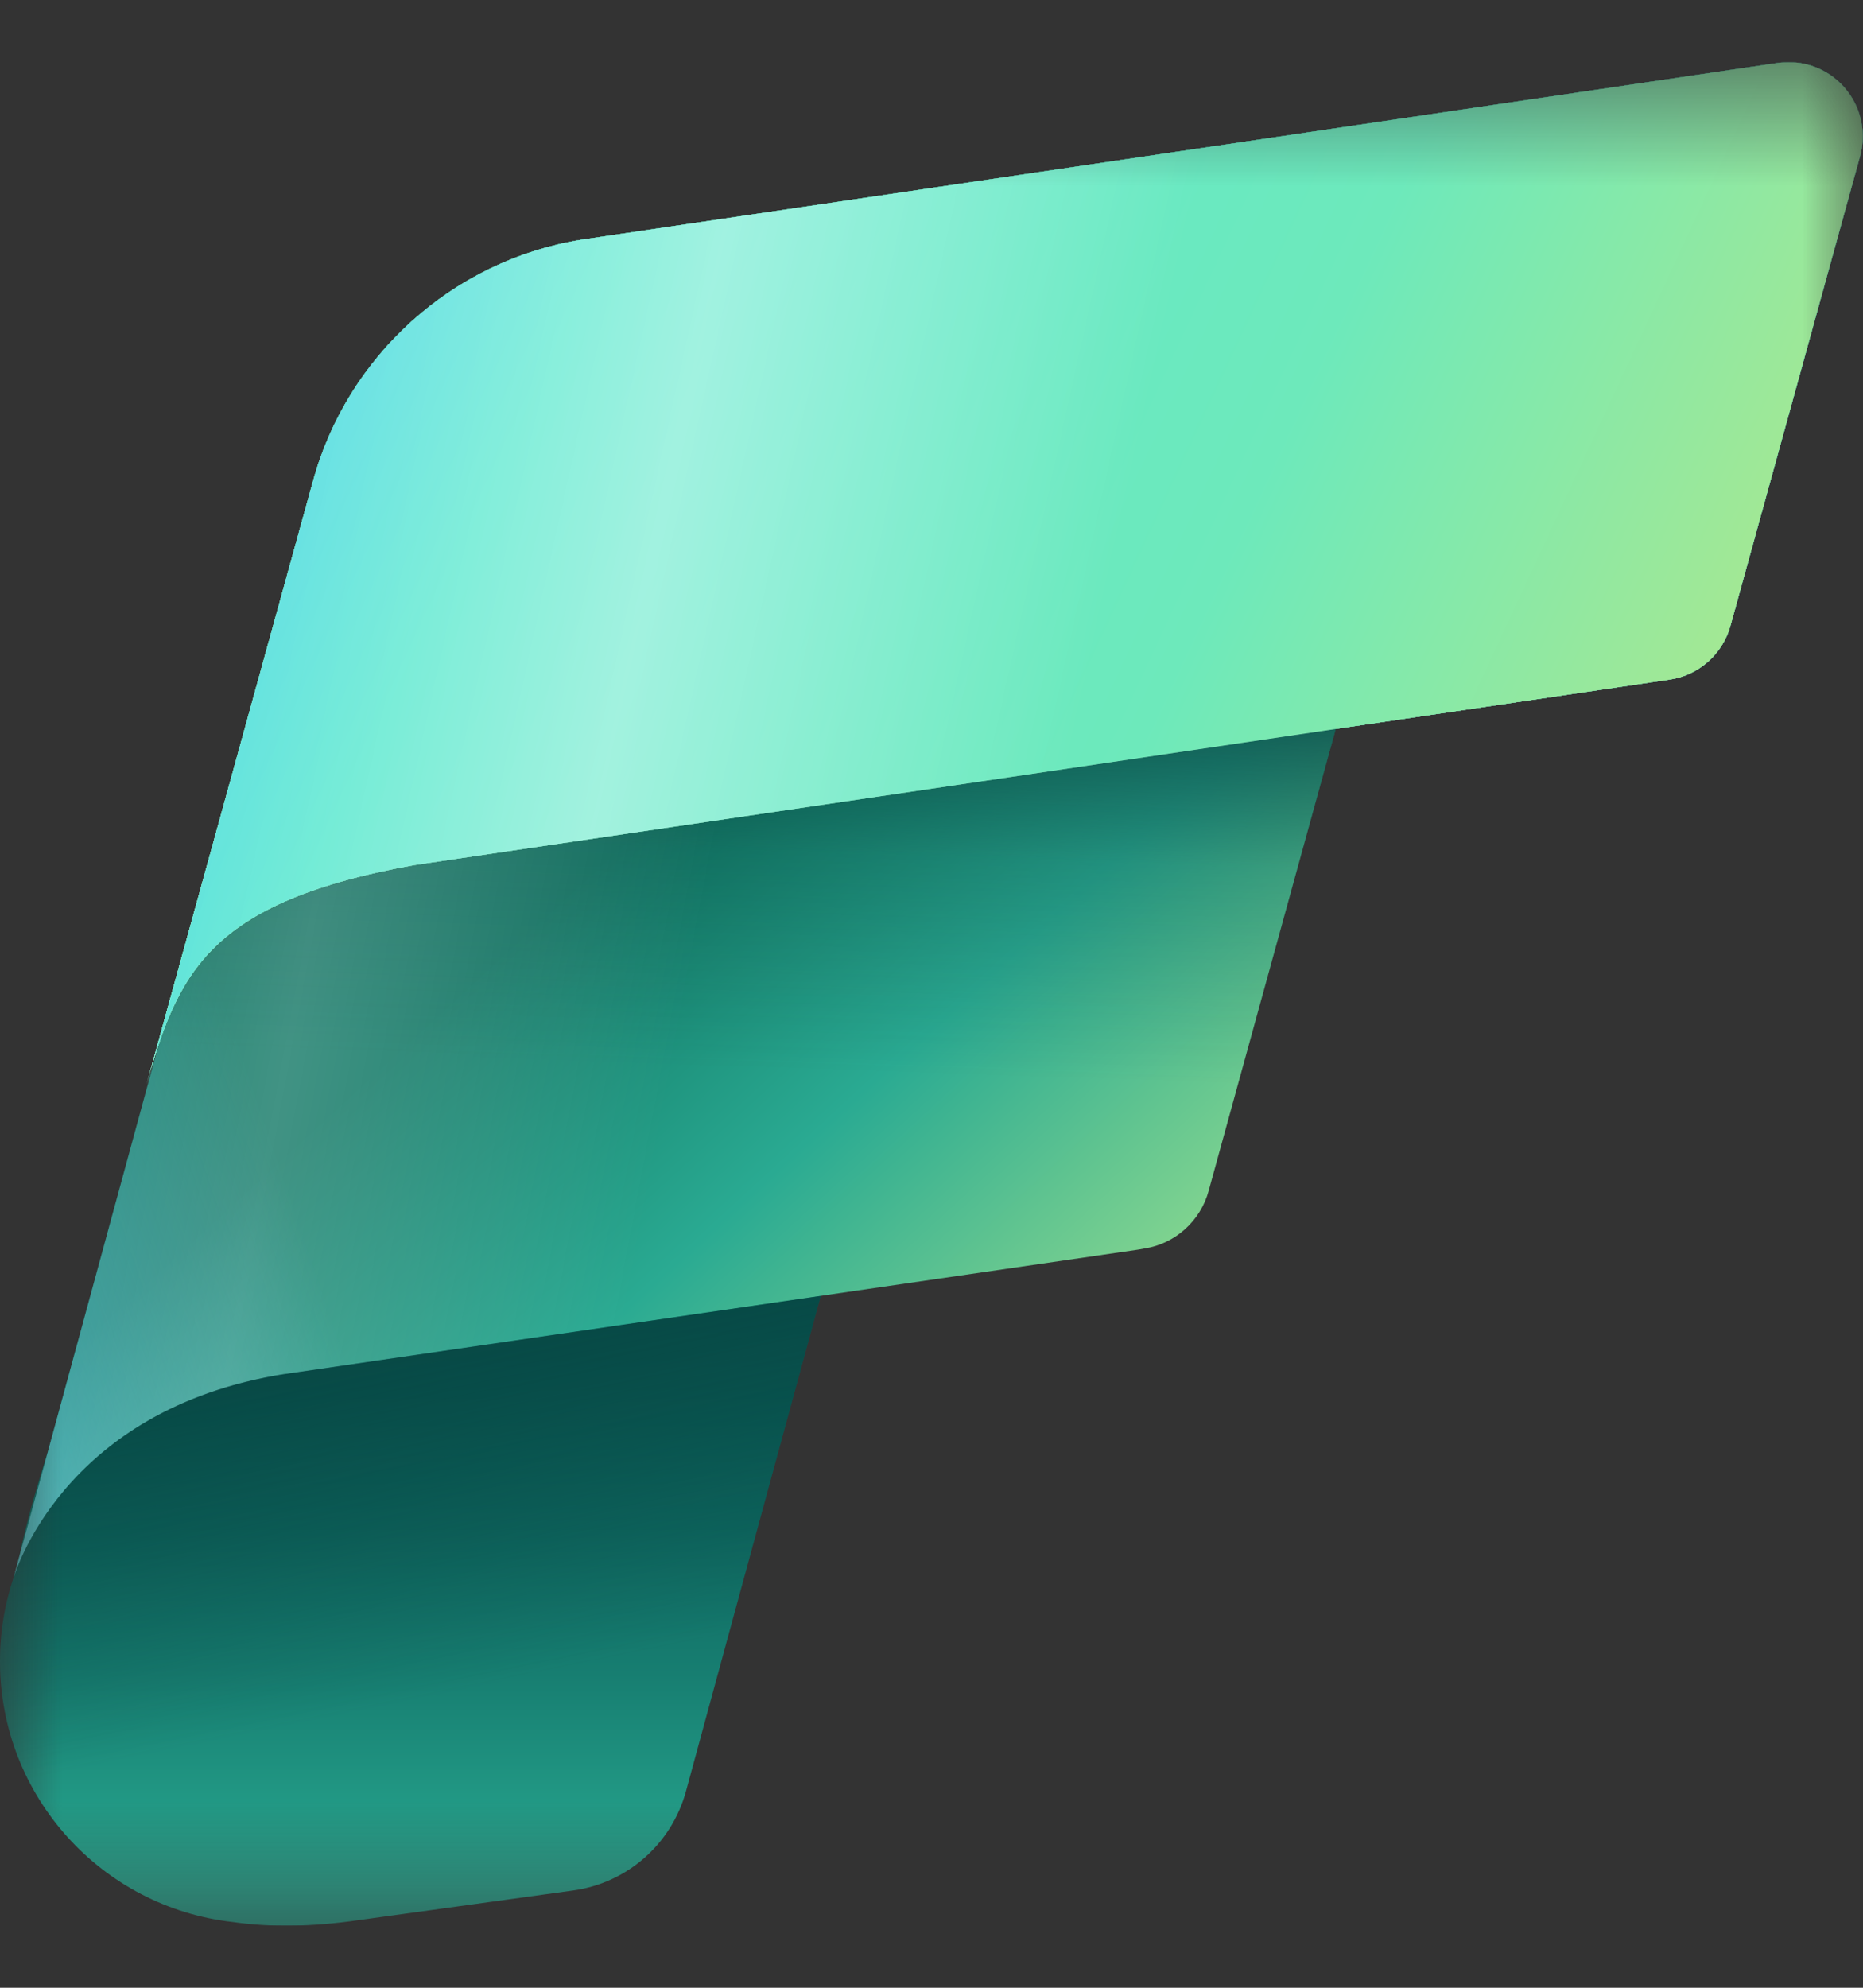
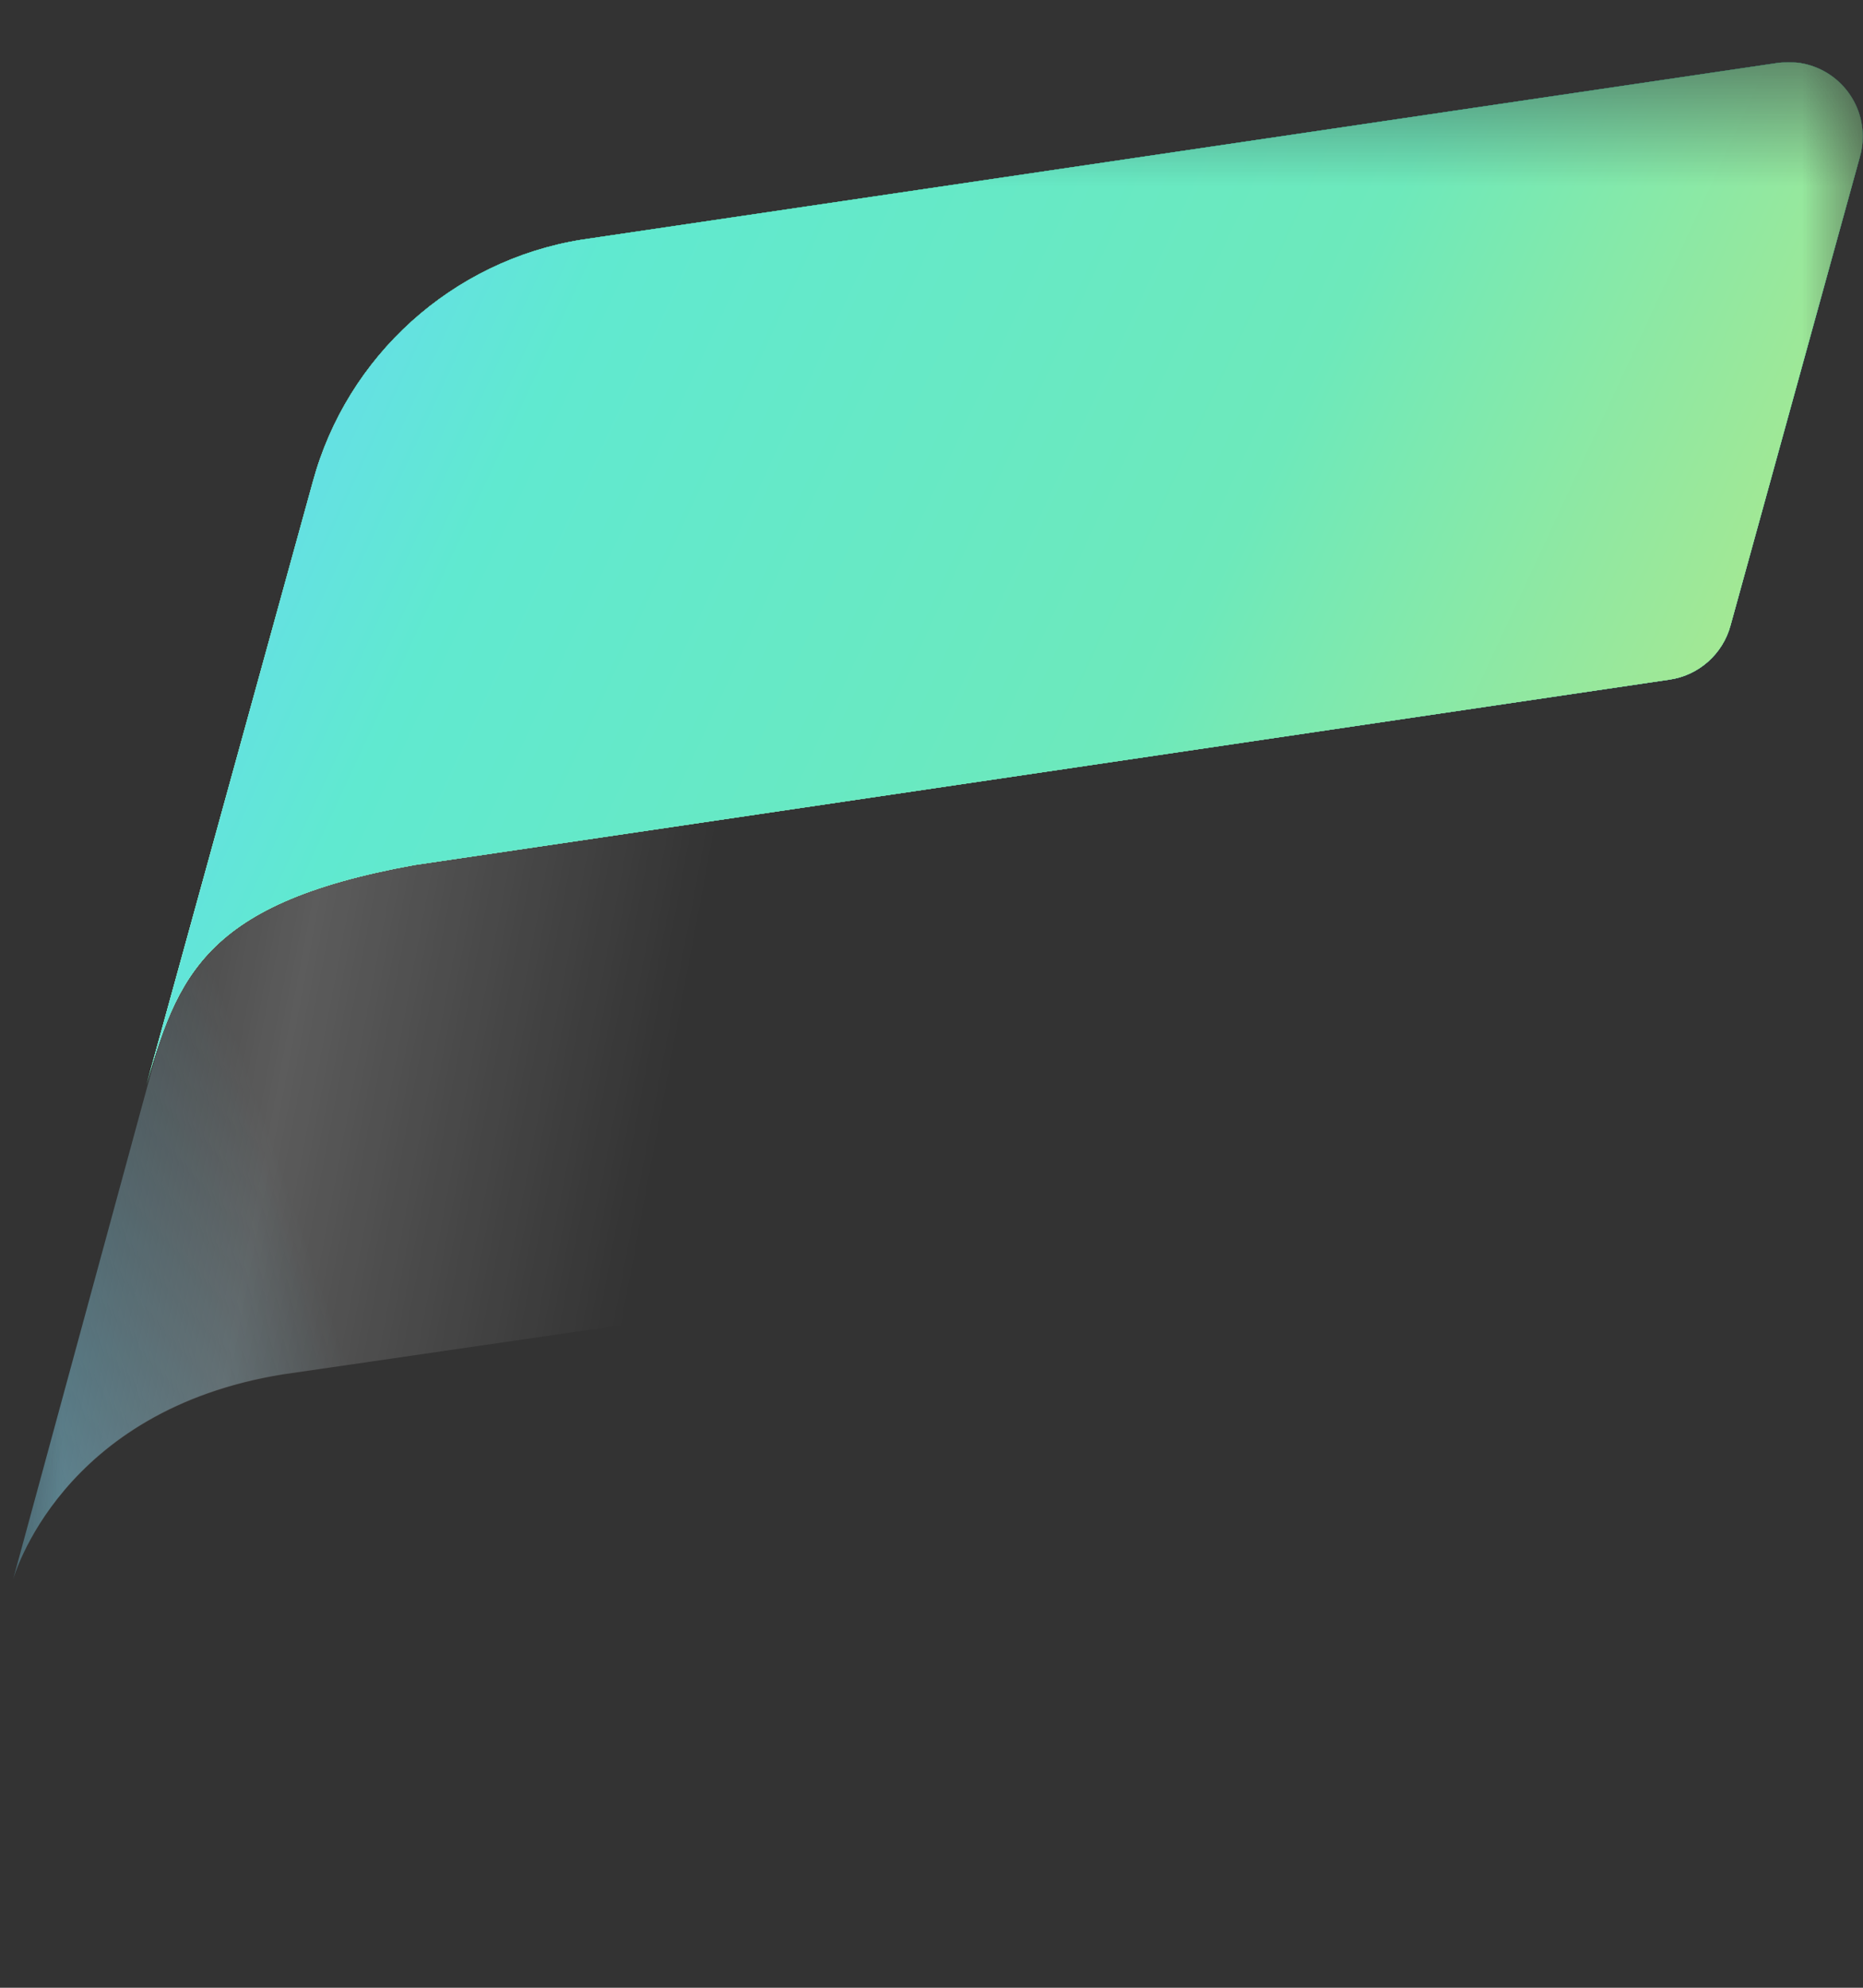
<svg xmlns="http://www.w3.org/2000/svg" width="15" height="16" viewBox="0 0 15 16" fill="none">
  <rect x="0" y="0" width="15" height="16" fill="#333333" stroke="none" />
  <g clip-path="url(#clip0_717_19644)">
    <mask id="mask0_717_19644" style="mask-type:luminance" maskUnits="userSpaceOnUse" x="0" y="0" width="15" height="16">
      <path d="M15 0.5H0V15.5H15V0.5Z" fill="white" />
    </mask>
    <g mask="url(#mask0_717_19644)">
-       <path fill-rule="evenodd" clip-rule="evenodd" d="M0.614 10.85L0.395 11.654C0.313 11.911 0.198 12.289 0.136 12.625C0.048 12.858 0 13.11 0 13.373C0 14.46 0.821 15.354 1.876 15.471C2.172 15.514 2.508 15.511 2.885 15.456L4.615 15.217C5.05 15.157 5.407 14.843 5.523 14.419L6.713 10.046L0.614 10.85Z" fill="url(#paint0_linear_717_19644)" />
-       <path d="M2.303 11.057C0.48 11.339 0.105 12.715 0.105 12.715L1.852 6.299L10.976 5.064L9.732 9.584C9.667 9.826 9.464 10.012 9.212 10.05L9.161 10.059L2.252 11.065L2.303 11.057Z" fill="url(#paint1_linear_717_19644)" />
      <path d="M2.303 11.057C0.48 11.339 0.105 12.715 0.105 12.715L1.852 6.299L10.976 5.064L9.732 9.584C9.667 9.826 9.464 10.012 9.212 10.05L9.161 10.059L2.252 11.065L2.303 11.057Z" fill="url(#paint2_linear_717_19644)" fill-opacity="0.8" />
      <path d="M3.336 6.963L13.438 5.471C13.678 5.438 13.873 5.262 13.934 5.032L14.976 1.259C14.991 1.208 14.998 1.154 14.998 1.098C14.998 0.768 14.731 0.5 14.4 0.5C14.374 0.5 14.349 0.502 14.324 0.505L4.685 1.929C3.639 2.097 2.793 2.869 2.519 3.877L1.129 8.914C1.408 7.895 1.58 7.281 3.336 6.963Z" fill="url(#paint3_linear_717_19644)" />
      <path d="M3.336 6.963L13.438 5.471C13.678 5.438 13.873 5.262 13.934 5.032L14.976 1.259C14.991 1.208 14.998 1.154 14.998 1.098C14.998 0.768 14.731 0.5 14.4 0.5C14.374 0.5 14.349 0.502 14.324 0.505L4.685 1.929C3.639 2.097 2.793 2.869 2.519 3.877L1.129 8.914C1.408 7.895 1.58 7.281 3.336 6.963Z" fill="url(#paint4_linear_717_19644)" />
-       <path d="M3.336 6.963L13.438 5.471C13.678 5.438 13.873 5.262 13.934 5.032L14.976 1.259C14.991 1.208 14.998 1.154 14.998 1.098C14.998 0.768 14.731 0.5 14.4 0.5C14.374 0.5 14.349 0.502 14.324 0.505L4.685 1.929C3.639 2.097 2.793 2.869 2.519 3.877L1.129 8.914C1.408 7.895 1.58 7.281 3.336 6.963Z" fill="url(#paint5_linear_717_19644)" />
+       <path d="M3.336 6.963L13.438 5.471C13.678 5.438 13.873 5.262 13.934 5.032L14.976 1.259C14.998 0.768 14.731 0.5 14.4 0.5C14.374 0.5 14.349 0.502 14.324 0.505L4.685 1.929C3.639 2.097 2.793 2.869 2.519 3.877L1.129 8.914C1.408 7.895 1.58 7.281 3.336 6.963Z" fill="url(#paint5_linear_717_19644)" />
      <path d="M3.336 6.963L13.438 5.471C13.678 5.438 13.873 5.262 13.934 5.032L14.976 1.259C14.991 1.208 14.998 1.154 14.998 1.098C14.998 0.768 14.731 0.5 14.4 0.5C14.374 0.5 14.349 0.502 14.324 0.505L4.685 1.929C3.639 2.097 2.793 2.869 2.519 3.877L1.129 8.914C1.408 7.895 1.58 7.281 3.336 6.963Z" fill="url(#paint6_linear_717_19644)" />
      <path d="M3.336 6.963L13.438 5.471C13.678 5.438 13.873 5.262 13.934 5.032L14.976 1.259C14.991 1.208 14.998 1.154 14.998 1.098C14.998 0.768 14.731 0.5 14.4 0.5C14.374 0.5 14.349 0.502 14.324 0.505L4.685 1.929C3.639 2.097 2.793 2.869 2.519 3.877L1.129 8.914C1.408 7.895 1.58 7.281 3.336 6.963Z" fill="url(#paint7_linear_717_19644)" />
      <path d="M3.336 6.963L13.438 5.471C13.678 5.438 13.873 5.262 13.934 5.032L14.976 1.259C14.991 1.208 14.998 1.154 14.998 1.098C14.998 0.768 14.731 0.5 14.4 0.5C14.374 0.5 14.349 0.502 14.324 0.505L4.685 1.929C3.639 2.097 2.793 2.869 2.519 3.877L1.129 8.914C1.408 7.895 1.58 7.281 3.336 6.963Z" fill="url(#paint8_linear_717_19644)" />
-       <path d="M3.336 6.963L13.438 5.471C13.678 5.438 13.873 5.262 13.934 5.032L14.976 1.259C14.991 1.208 14.998 1.154 14.998 1.098C14.998 0.768 14.731 0.5 14.4 0.5C14.374 0.5 14.349 0.502 14.324 0.505L4.685 1.929C3.639 2.097 2.793 2.869 2.519 3.877L1.129 8.914C1.408 7.895 1.58 7.281 3.336 6.963Z" fill="url(#paint9_linear_717_19644)" fill-opacity="0.4" />
-       <path d="M3.338 6.964C1.875 7.228 1.512 7.7 1.27 8.438L0.105 12.716C0.105 12.716 0.478 11.354 2.279 11.063L9.161 10.06L9.212 10.052C9.464 10.014 9.668 9.828 9.732 9.586L10.756 5.868L3.338 6.964H3.338Z" fill="url(#paint10_linear_717_19644)" />
      <path d="M3.338 6.964C1.875 7.228 1.512 7.7 1.27 8.438L0.105 12.716C0.105 12.716 0.478 11.354 2.279 11.063L9.161 10.06L9.212 10.052C9.464 10.014 9.668 9.828 9.732 9.586L10.756 5.868L3.338 6.964H3.338Z" fill="url(#paint11_linear_717_19644)" fill-opacity="0.2" />
-       <path fill-rule="evenodd" clip-rule="evenodd" d="M2.277 11.063C0.755 11.309 0.255 12.317 0.136 12.624C0.048 12.857 0 13.11 0 13.373C0 14.459 0.821 15.354 1.876 15.47C2.172 15.513 2.508 15.511 2.885 15.456L4.615 15.217C5.05 15.157 5.407 14.843 5.523 14.419L6.608 10.432L2.278 11.063L2.277 11.063Z" fill="url(#paint12_linear_717_19644)" />
    </g>
  </g>
  <defs>
    <linearGradient id="paint0_linear_717_19644" x1="3.357" y1="15.5" x2="3.357" y2="10.046" gradientUnits="userSpaceOnUse">
      <stop offset="0.056" stop-color="#2AAC94" />
      <stop offset="0.155" stop-color="#239C87" />
      <stop offset="0.372" stop-color="#177E71" />
      <stop offset="0.588" stop-color="#0E6961" />
      <stop offset="0.799" stop-color="#095D57" />
      <stop offset="1" stop-color="#085954" />
    </linearGradient>
    <linearGradient id="paint1_linear_717_19644" x1="10.25" y1="11.543" x2="4.983" y2="5.814" gradientUnits="userSpaceOnUse">
      <stop offset="0.042" stop-color="#ABE88E" />
      <stop offset="0.549" stop-color="#2AAA92" />
      <stop offset="0.906" stop-color="#117865" />
    </linearGradient>
    <linearGradient id="paint2_linear_717_19644" x1="-2.692" y1="11.264" x2="2.319" y2="9.555" gradientUnits="userSpaceOnUse">
      <stop stop-color="#6AD6F9" />
      <stop offset="1" stop-color="#6AD6F9" stop-opacity="0" />
    </linearGradient>
    <linearGradient id="paint3_linear_717_19644" x1="1.129" y1="4.707" x2="14.47" y2="4.707" gradientUnits="userSpaceOnUse">
      <stop offset="0.043" stop-color="#25FFD4" />
      <stop offset="0.874" stop-color="#55DDB9" />
    </linearGradient>
    <linearGradient id="paint4_linear_717_19644" x1="6.264" y1="1.081" x2="9.125" y2="7.216" gradientUnits="userSpaceOnUse">
      <stop stop-color="#F4E084" stop-opacity="0.6" />
      <stop offset="0.534" stop-color="#F4E084" stop-opacity="0" />
    </linearGradient>
    <linearGradient id="paint5_linear_717_19644" x1="11.024" y1="-2.738" x2="14.881" y2="3.186" gradientUnits="userSpaceOnUse">
      <stop stop-color="#ABF5E2" />
      <stop offset="1" stop-color="#4EE6BD" />
    </linearGradient>
    <linearGradient id="paint6_linear_717_19644" x1="8.064" y1="0.5" x2="8.064" y2="8.914" gradientUnits="userSpaceOnUse">
      <stop stop-color="#1F937E" />
      <stop offset="1" stop-color="#9EE09F" />
    </linearGradient>
    <linearGradient id="paint7_linear_717_19644" x1="8.064" y1="0.5" x2="8.064" y2="8.914" gradientUnits="userSpaceOnUse">
      <stop stop-color="#1F937E" />
      <stop offset="1" stop-color="#C0ECC7" />
    </linearGradient>
    <linearGradient id="paint8_linear_717_19644" x1="1.129" y1="2.842" x2="13.146" y2="8.423" gradientUnits="userSpaceOnUse">
      <stop stop-color="#6AD6F9" />
      <stop offset="0.23" stop-color="#60E9D0" />
      <stop offset="0.651" stop-color="#6DE9BB" />
      <stop offset="0.994" stop-color="#ABE88E" />
    </linearGradient>
    <linearGradient id="paint9_linear_717_19644" x1="2.241" y1="3.887" x2="8.775" y2="5.332" gradientUnits="userSpaceOnUse">
      <stop stop-color="white" stop-opacity="0" />
      <stop offset="0.459" stop-color="white" />
      <stop offset="1" stop-color="white" stop-opacity="0" />
    </linearGradient>
    <linearGradient id="paint10_linear_717_19644" x1="4.409" y1="9.485" x2="4.564" y2="4.902" gradientUnits="userSpaceOnUse">
      <stop offset="0.205" stop-color="#063D3B" stop-opacity="0" />
      <stop offset="0.586" stop-color="#063D3B" stop-opacity="0.237" />
      <stop offset="0.872" stop-color="#063D3B" stop-opacity="0.75" />
    </linearGradient>
    <linearGradient id="paint11_linear_717_19644" x1="-0.445" y1="9.029" x2="5.139" y2="10.079" gradientUnits="userSpaceOnUse">
      <stop stop-color="white" stop-opacity="0" />
      <stop offset="0.459" stop-color="white" />
      <stop offset="1" stop-color="white" stop-opacity="0" />
    </linearGradient>
    <linearGradient id="paint12_linear_717_19644" x1="3.587" y1="13.989" x2="2.498" y2="8.662" gradientUnits="userSpaceOnUse">
      <stop offset="0.064" stop-color="#063D3B" stop-opacity="0" />
      <stop offset="0.17" stop-color="#063D3B" stop-opacity="0.135" />
      <stop offset="0.562" stop-color="#063D3B" stop-opacity="0.599" />
      <stop offset="0.85" stop-color="#063D3B" stop-opacity="0.9" />
      <stop offset="1" stop-color="#063D3B" />
    </linearGradient>
    <clipPath id="clip0_717_19644">
      <rect width="15" height="15" fill="white" transform="translate(0 0.5)" />
    </clipPath>
  </defs>
</svg>